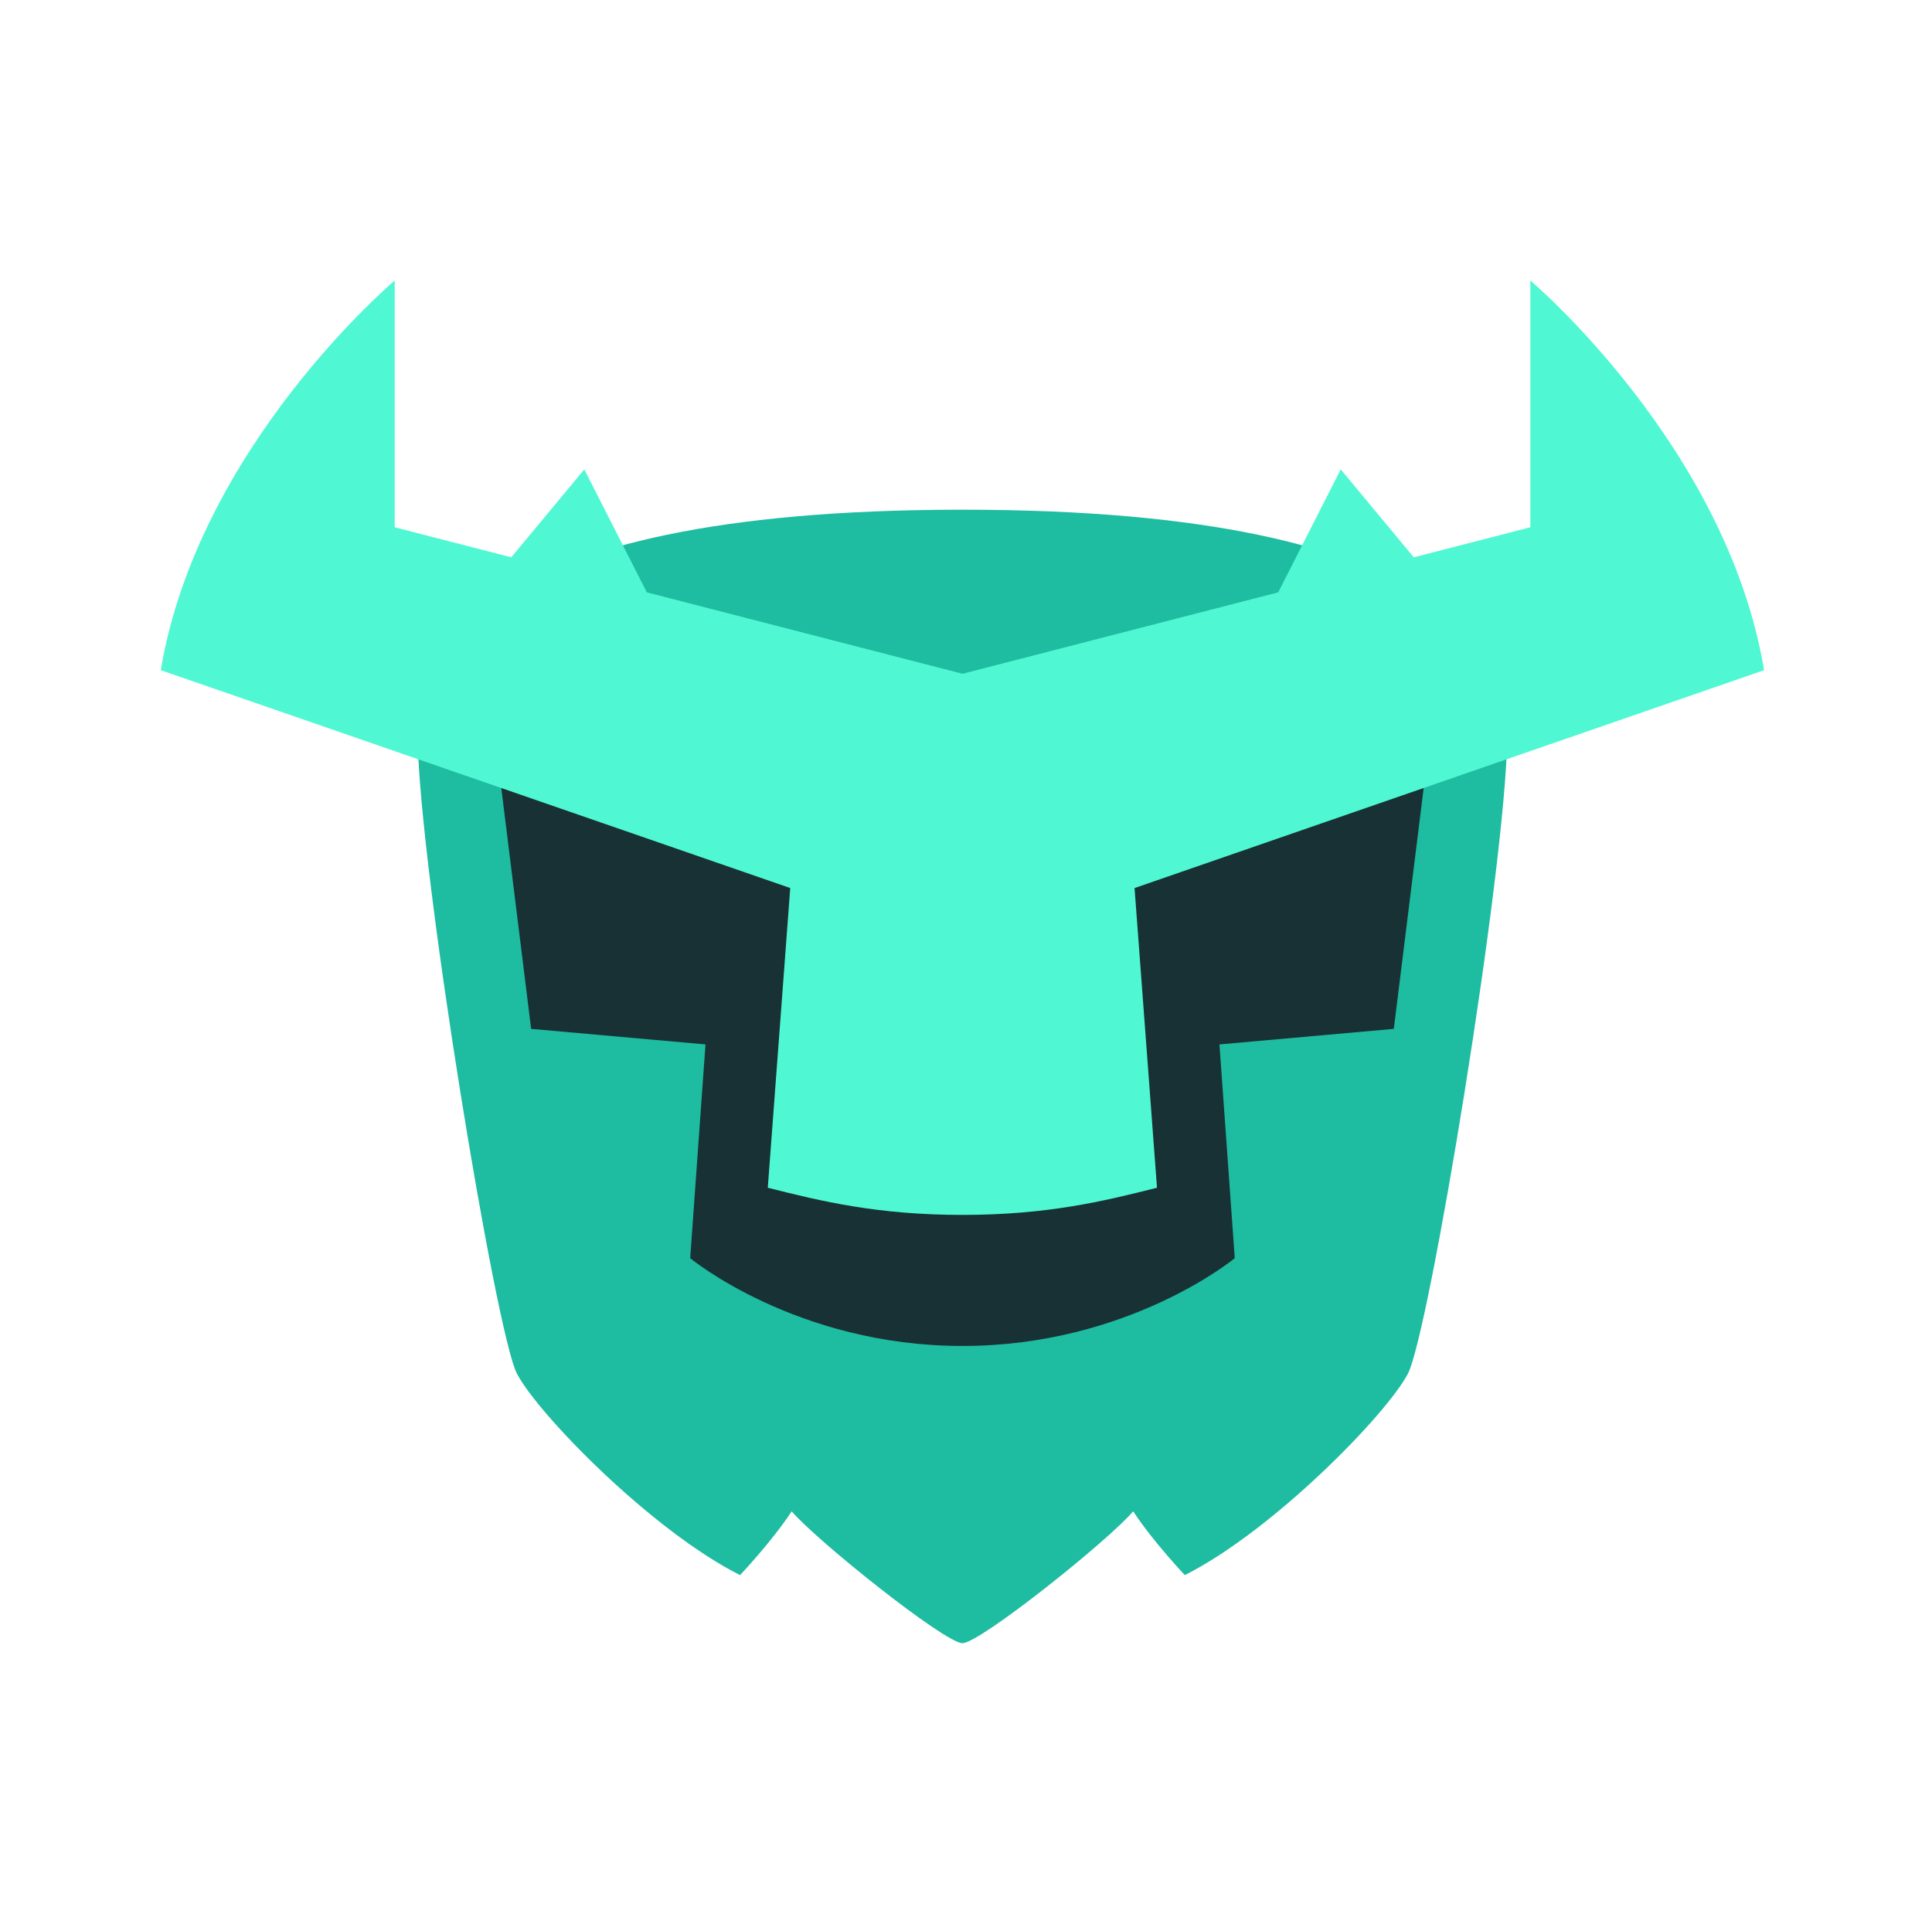
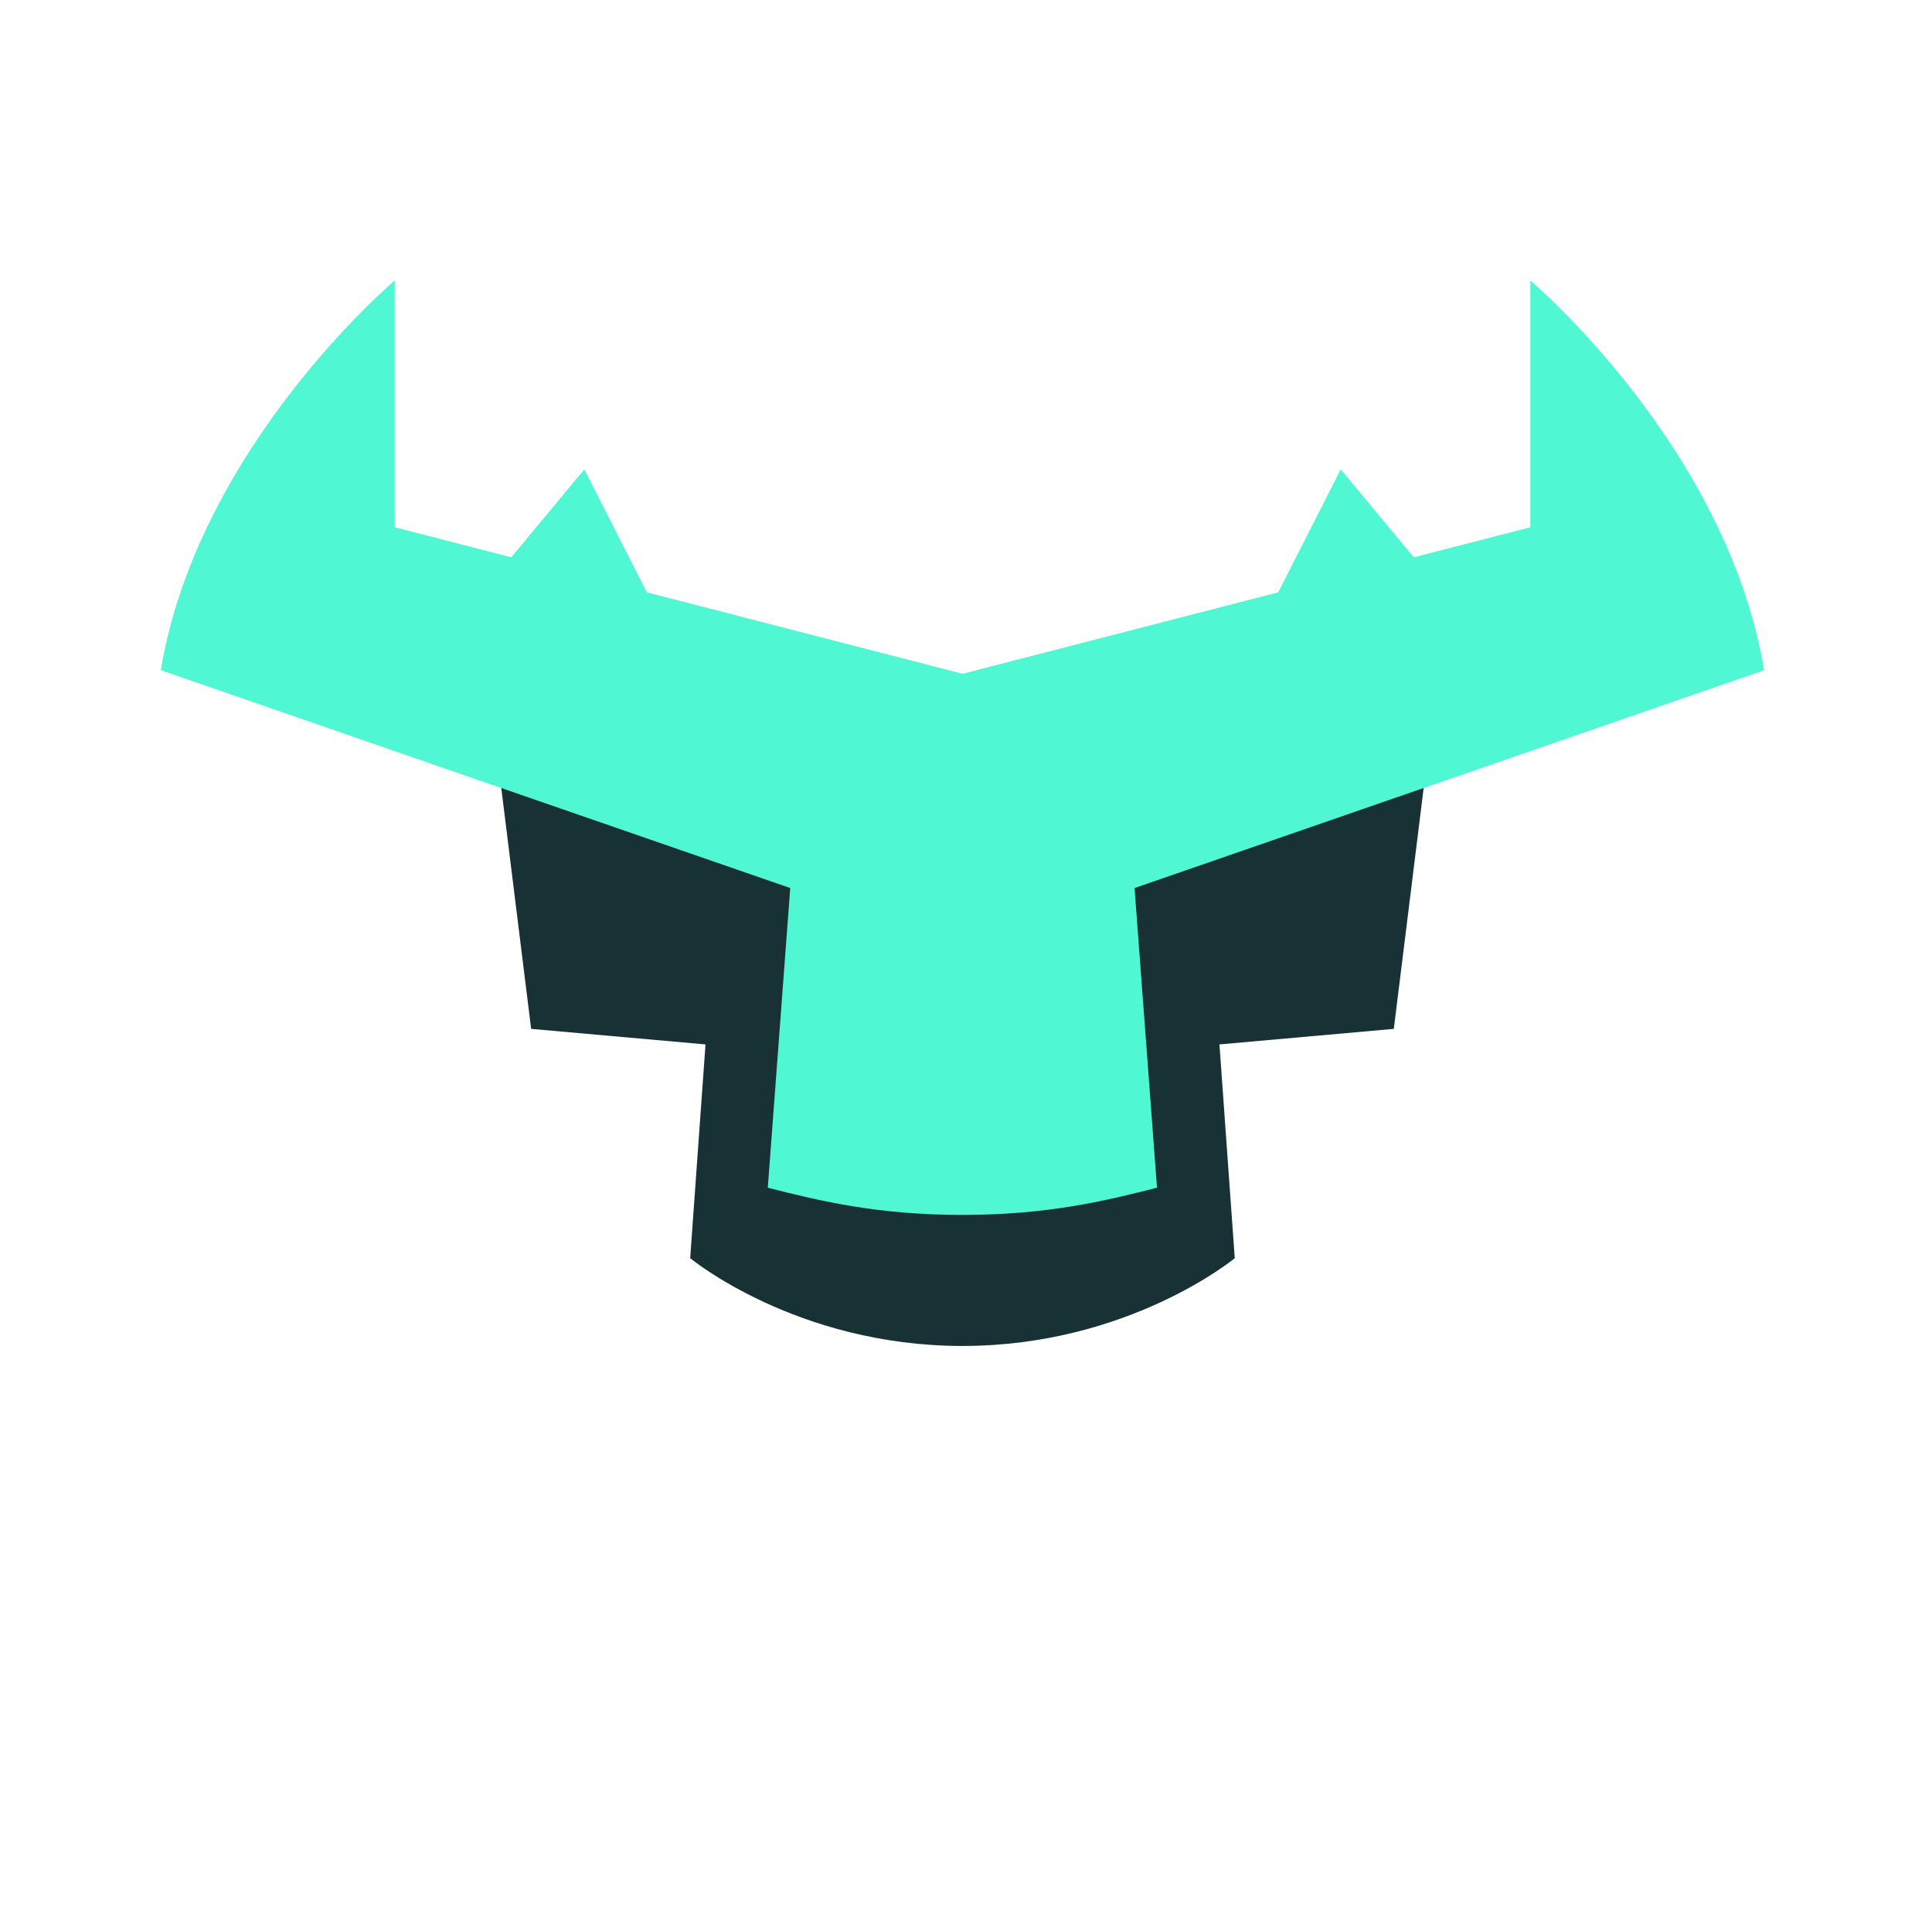
<svg xmlns="http://www.w3.org/2000/svg" width="241" height="240" viewBox="0 0 241 240" fill="none">
-   <path d="M120.055 205C117.865 205 101.855 192.2 98.755 188.55C96.315 192.28 92.315 196.51 92.315 196.51C81.265 190.94 67.145 176.45 64.485 171.38C61.865 166.38 52.355 108.8 52.095 92.08C51.755 82.67 57.945 63.59 120.055 63.59C182.165 63.59 188.345 82.67 188.015 92.08C187.765 108.8 178.255 166.38 175.625 171.38C172.965 176.45 158.845 190.94 147.795 196.51C147.795 196.51 143.795 192.28 141.355 188.55C138.255 192.2 122.245 205 120.055 205Z" fill="#1EBCA1" />
  <path d="M120.055 167.92C99.325 167.92 86.095 156.97 86.095 156.97L88.005 130.3L66.255 128.36L62.345 96.81H177.775L173.865 128.36L152.115 130.3L154.025 156.97C154.025 156.97 140.795 167.92 120.065 167.92H120.055Z" fill="#183134" />
  <path d="M141.535 110.79L220.055 83.61C215.385 55.67 190.895 35 190.895 35V65.78L176.355 69.53L167.245 58.56L159.445 73.9L120.065 84.06L80.685 73.9L72.885 58.56L63.775 69.53L49.235 65.78V35C49.235 35 24.725 55.67 20.055 83.61L98.575 110.79L95.775 148.18C102.475 149.88 109.525 151.57 120.055 151.57C130.585 151.57 137.625 149.88 144.325 148.18L141.525 110.79H141.535Z" fill="#4FF8D2" />
</svg>